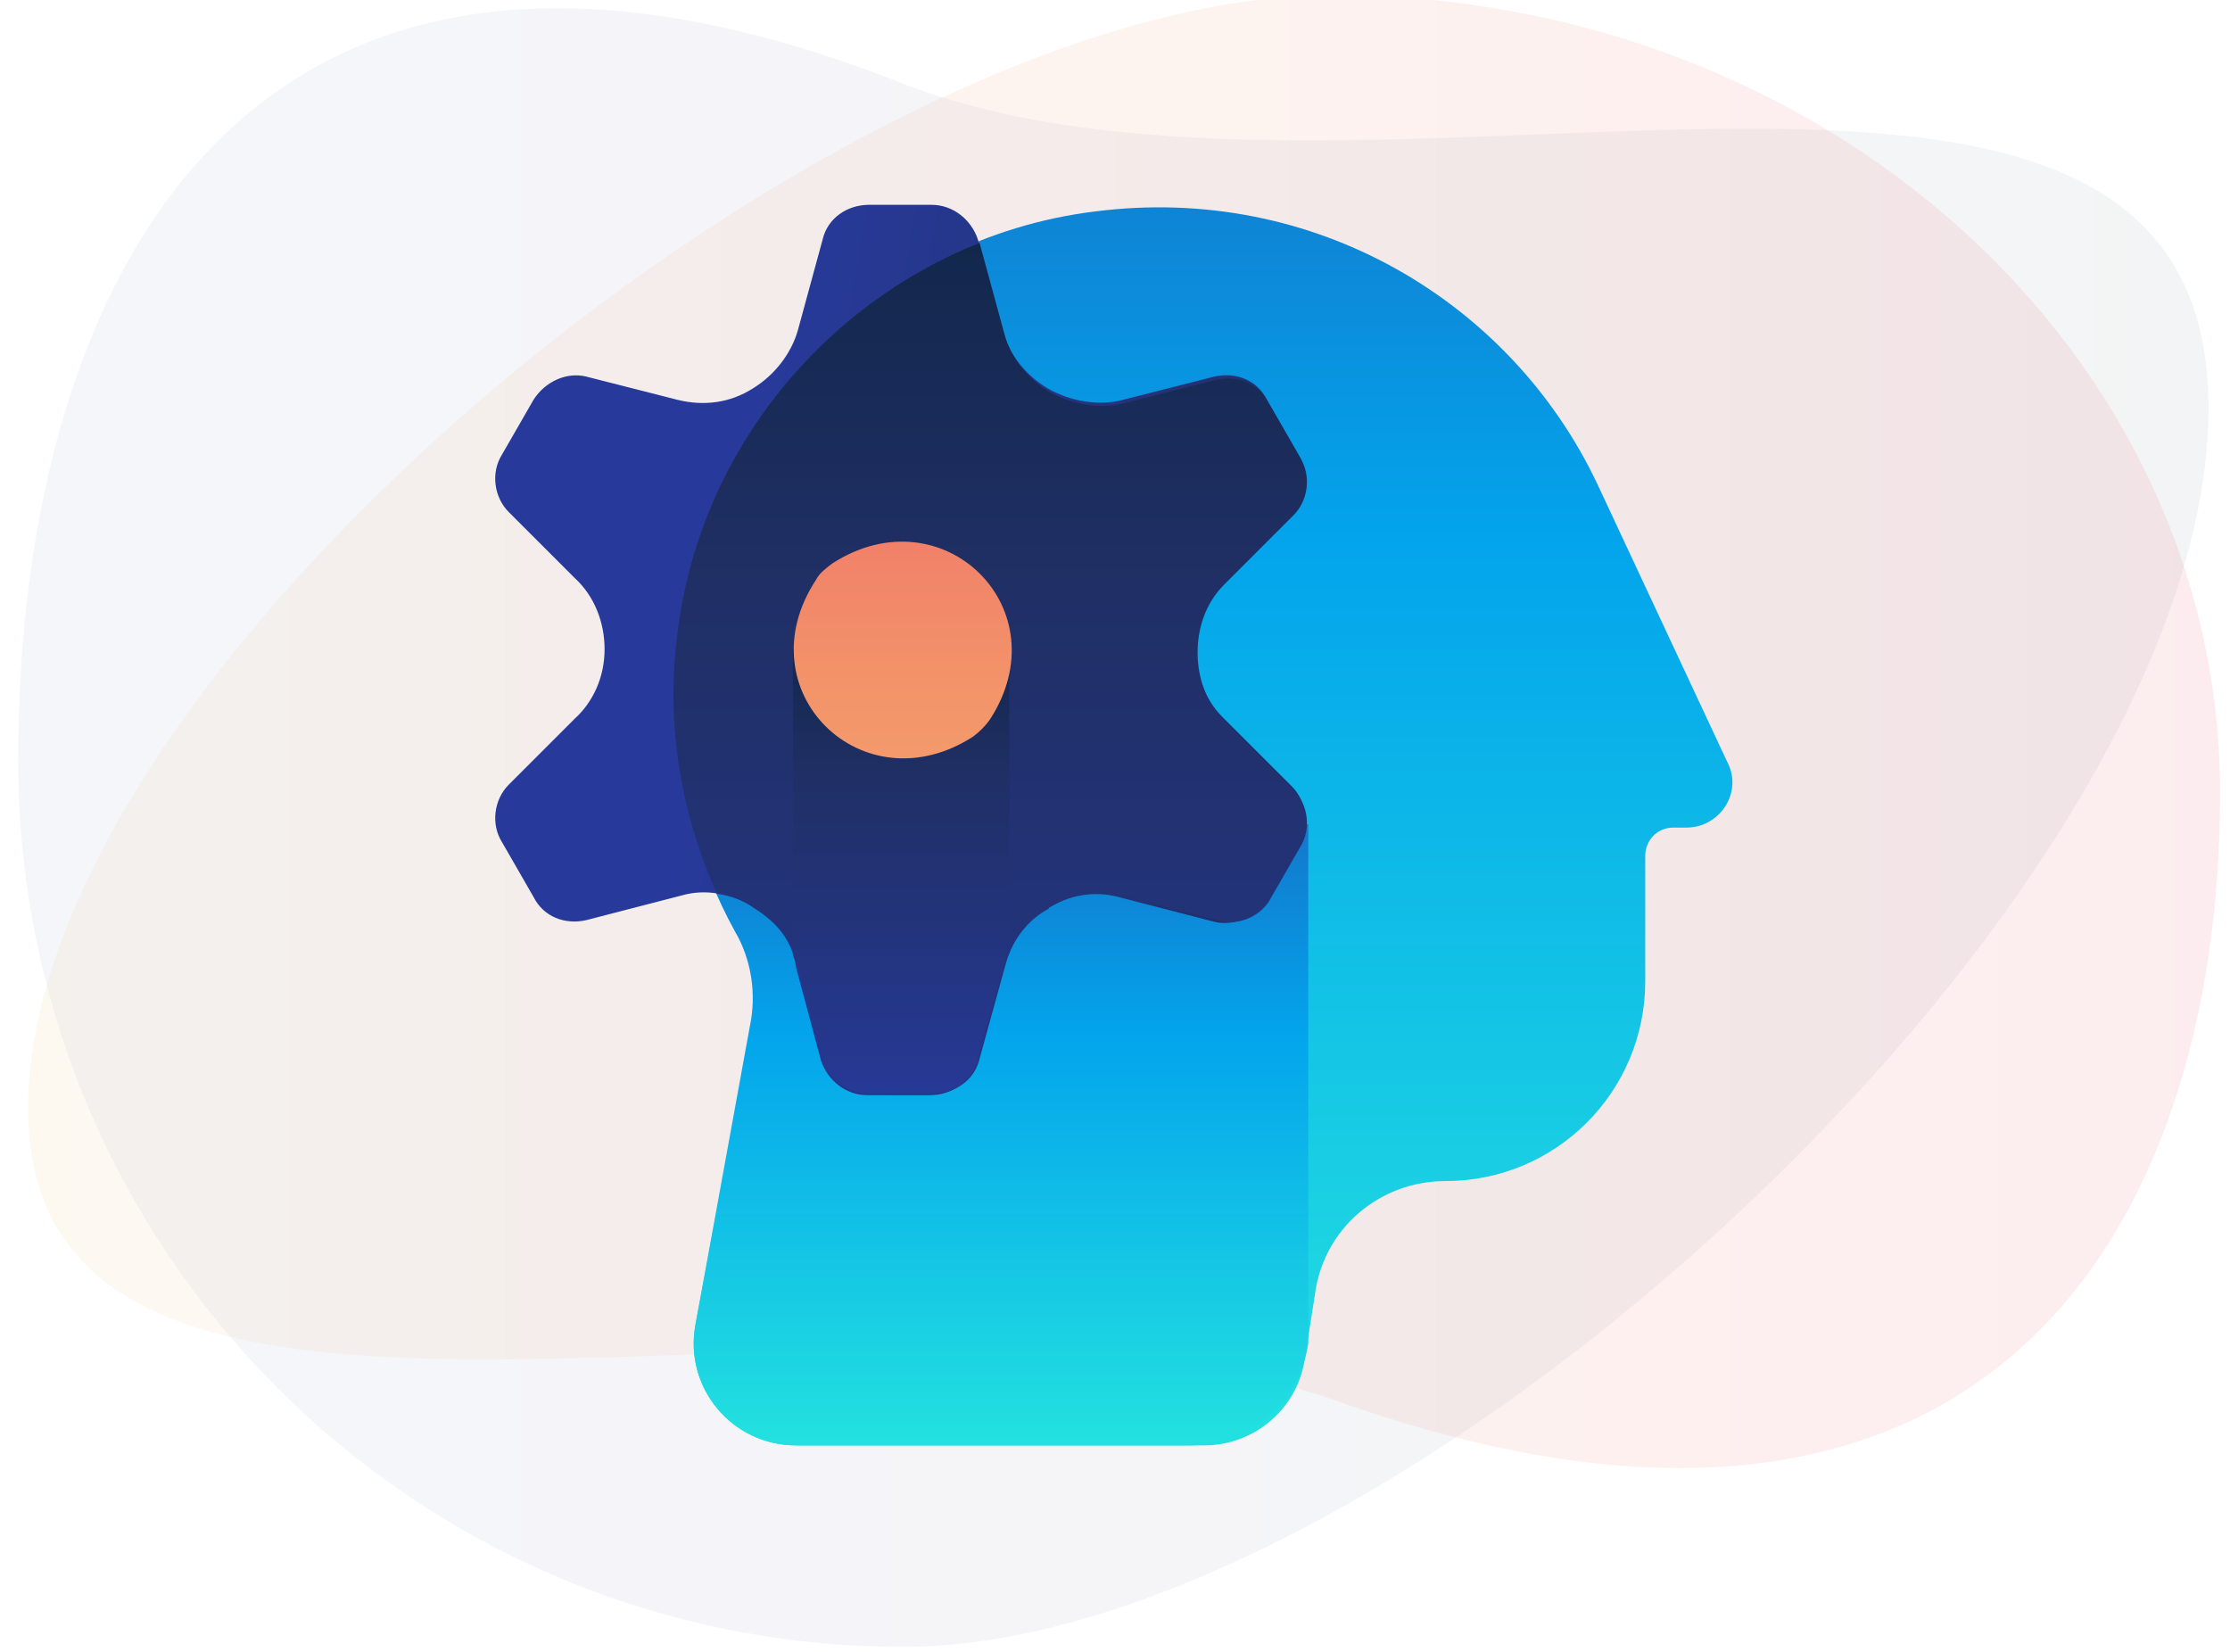
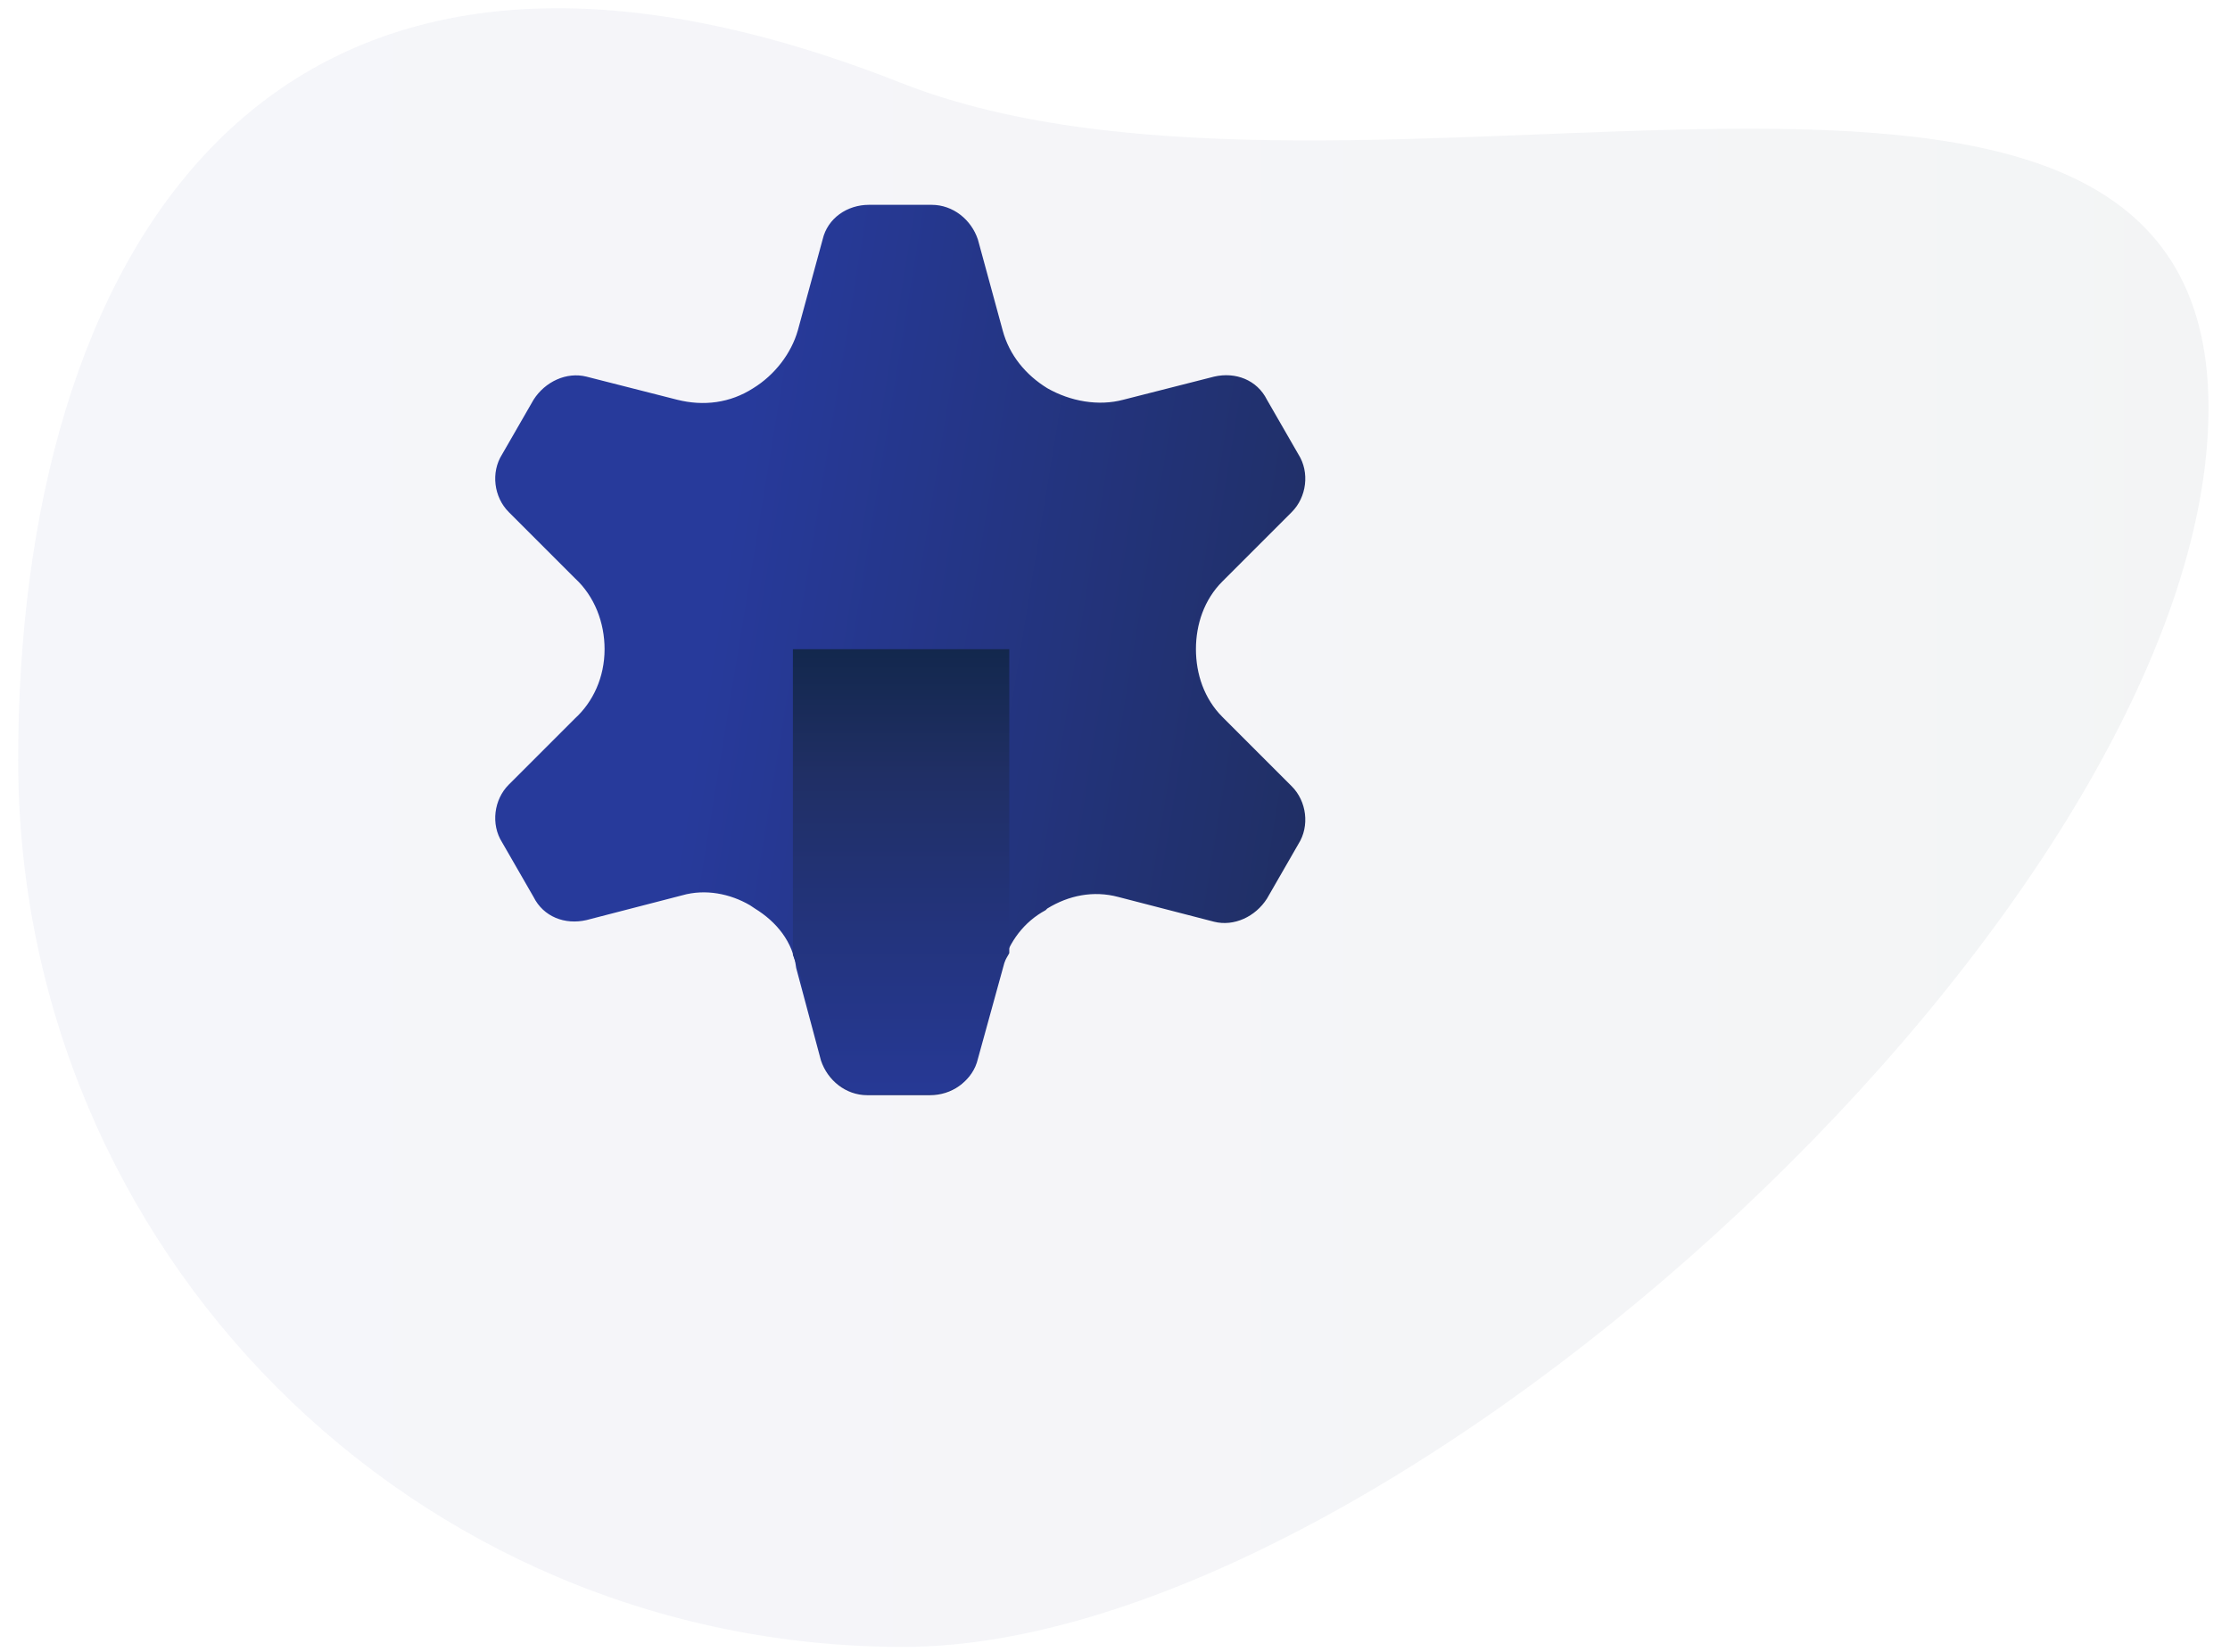
<svg xmlns="http://www.w3.org/2000/svg" id="Layer_1" x="0px" y="0px" width="135px" height="100px" viewBox="0 0 135 100" style="enable-background:new 0 0 135 100;" xml:space="preserve">
  <style type="text/css">	.st0{opacity:5.000000e-02;}	.st1{fill-rule:evenodd;clip-rule:evenodd;fill:url(#SVGID_1_);}	.st2{opacity:0.1;fill-rule:evenodd;clip-rule:evenodd;fill:url(#SVGID_2_);}	.st3{fill:url(#SVGID_3_);}	.st4{fill:url(#SVGID_4_);}	.st5{fill:url(#SVGID_5_);}	.st6{fill:url(#SVGID_6_);}	.st7{fill:url(#SVGID_7_);}	.st8{fill:url(#SVGID_8_);}</style>
  <g class="st0">
    <linearGradient id="SVGID_1_" gradientUnits="userSpaceOnUse" x1="1.113" y1="50.102" x2="133.742" y2="50.102">
      <stop offset="0" style="stop-color:#273A9B" />
      <stop offset="0.56" style="stop-color:#202F65" />
      <stop offset="1" style="stop-color:#021E2F" />
    </linearGradient>
    <path class="st1" d="M54.5,5c27.6,10.9,79.2-10,79.2,19.7s-49.3,75-79,75S1.1,75.7,1.1,46S15.4-10.4,54.5,5z" />
  </g>
  <linearGradient id="SVGID_2_" gradientUnits="userSpaceOnUse" x1="1.701" y1="44.293" x2="134.33" y2="44.293">
    <stop offset="0" style="stop-color:#F3C57A" />
    <stop offset="0.494" style="stop-color:#F39369" />
    <stop offset="1" style="stop-color:#E94867" />
  </linearGradient>
-   <path class="st2" d="M80.9,84.8c-27.6-9.8-79.2,9-79.2-17.7S51-0.3,80.7-0.3s53.7,21.6,53.7,48.3S120,98.7,80.9,84.8z" />
  <g>
    <linearGradient id="SVGID_3_" gradientUnits="userSpaceOnUse" x1="62.122" y1="95.833" x2="62.122" y2="-25.132" gradientTransform="matrix(-1 0 0 1 135 0)">
      <stop offset="3.645830e-03" style="stop-color:#27E9DE" />
      <stop offset="0.524" style="stop-color:#03A4EC" />
      <stop offset="1" style="stop-color:#2547A8" />
    </linearGradient>
-     <path class="st3" d="M45.5,62c0.3-1.9,0.1-3.8-0.9-5.5c-3-5.3-4.5-11.7-3.6-18.4C42.7,25,53.2,14.4,66.3,12.8  c13.3-1.7,25.2,5.5,30.4,16.5l7.9,16.9c0.9,1.8-0.5,3.9-2.5,3.9h-0.8c-1,0-1.7,0.8-1.7,1.7v7.6c0,6.7-5.4,12.1-12.1,12.1h0  c-4,0-7.4,2.9-7.9,6.9L79,82.2c-0.4,3-3,5.3-6.1,5.3H48.2c-3.9,0-6.8-3.5-6.1-7.3L45.5,62z" />
    <linearGradient id="SVGID_4_" gradientUnits="userSpaceOnUse" x1="74.484" y1="90.793" x2="74.484" y2="36.697" gradientTransform="matrix(-1 0 0 1 135 0)">
      <stop offset="3.645830e-03" style="stop-color:#27E9DE" />
      <stop offset="0.524" style="stop-color:#03A4EC" />
      <stop offset="1" style="stop-color:#2547A8" />
    </linearGradient>
-     <path class="st4" d="M41.9,49.9h37.3v31.4v0c-0.5,3.6-3.6,6.2-7.2,6.2H48.2c-3.9,0-6.8-3.5-6.1-7.3l3.3-18.1c0.4-1.9,0.1-4-0.9-5.7  C43.4,54.4,42.5,52.2,41.9,49.9z" />
    <g>
      <g>
        <linearGradient id="SVGID_5_" gradientUnits="userSpaceOnUse" x1="91.722" y1="37.486" x2="26.32" y2="48.2" gradientTransform="matrix(-1 0 0 1 135 0)">
          <stop offset="0" style="stop-color:#273A9B" />
          <stop offset="0.56" style="stop-color:#202F65" />
          <stop offset="1" style="stop-color:#021E2F" />
        </linearGradient>
        <path class="st5" d="M36.6,39.3L36.6,39.3c0-1.6-0.6-3.2-1.8-4.3l-4-4c-0.9-0.9-1.1-2.4-0.4-3.5l1.9-3.3c0.7-1.1,2-1.7,3.2-1.4    l5.5,1.4c1.6,0.4,3.2,0.2,4.6-0.7l0,0c1.3-0.8,2.3-2.1,2.7-3.5l1.5-5.5c0.3-1.3,1.5-2.1,2.8-2.1h3.8c1.3,0,2.4,0.9,2.8,2.1    l1.5,5.5c0.4,1.5,1.4,2.7,2.7,3.5l0,0c1.4,0.8,3.1,1.1,4.6,0.7l5.5-1.4c1.3-0.3,2.6,0.2,3.2,1.4l1.9,3.3c0.7,1.1,0.5,2.6-0.4,3.5    l-4.2,4.2c-1.1,1.1-1.6,2.6-1.6,4.1c0,0,0,0,0,0c0,0,0,0,0,0c0,1.5,0.5,3,1.6,4.1l4.2,4.2c0.9,0.9,1.1,2.4,0.4,3.5l-1.9,3.3    c-0.7,1.1-2,1.7-3.2,1.4l-5.8-1.5c-1.5-0.4-3-0.1-4.3,0.7c0,0-0.1,0.1-0.1,0.1c-1.3,0.7-2.2,1.9-2.6,3.3l-1.6,5.8    c-0.3,1.3-1.5,2.1-2.8,2.1h-3.8c-1.3,0-2.4-0.9-2.8-2.1l-1.5-5.6C48,57,47,55.8,45.7,55l-0.3-0.2c-1.2-0.7-2.7-1-4.1-0.6    l-5.8,1.5c-1.3,0.3-2.6-0.2-3.2-1.4l-1.9-3.3c-0.7-1.1-0.5-2.6,0.4-3.5l4-4C35.9,42.5,36.6,41,36.6,39.3L36.6,39.3z" />
        <linearGradient id="SVGID_6_" gradientUnits="userSpaceOnUse" x1="75.027" y1="92.223" x2="75.027" y2="-9.619" gradientTransform="matrix(-1 0 0 1 135 0)">
          <stop offset="0" style="stop-color:#273A9B" />
          <stop offset="0.56" style="stop-color:#202F65" />
          <stop offset="1" style="stop-color:#021E2F" />
        </linearGradient>
-         <path class="st6" d="M73.7,55.7l-5.8-1.5c-1.5-0.4-3-0.1-4.3,0.7c0,0-0.1,0-0.1,0.1c-1.3,0.7-2.2,1.9-2.6,3.3l-1.6,5.8    c-0.3,1.3-1.5,2.1-2.8,2.1h-3.8c-1.3,0-2.4-0.9-2.8-2.1l-1.5-5.6C48,57,47,55.8,45.7,55l-0.3-0.2c-0.6-0.4-1.3-0.6-2-0.7    c-2.2-4.9-3.2-10.5-2.3-16.4c1.5-10.5,8.7-19.2,18.2-23l1.5,5.5c0.4,1.5,1.4,2.7,2.7,3.5l0,0c1.4,0.8,3.1,1.1,4.6,0.7l5.5-1.4    c1.3-0.3,2.6,0.2,3.2,1.4l1.9,3.3c0.7,1.1,0.5,2.6-0.4,3.5l-4.2,4.2c-1.1,1.1-1.6,2.6-1.6,4.1c0,0,0,0,0,0c0,0,0,0,0,0    c0,1.5,0.5,3,1.6,4.1l4.2,4.2c0.9,0.9,1.1,2.4,0.4,3.5l-1.9,3.3C76.2,55.5,74.9,56.1,73.7,55.7z" />
        <linearGradient id="SVGID_7_" gradientUnits="userSpaceOnUse" x1="80.406" y1="68.529" x2="80.406" y2="29.926" gradientTransform="matrix(-1 0 0 1 135 0)">
          <stop offset="0" style="stop-color:#273A9B" />
          <stop offset="0.56" style="stop-color:#202F65" />
          <stop offset="1" style="stop-color:#021E2F" />
        </linearGradient>
        <path class="st7" d="M61.1,57.7c-0.1,0.2-0.2,0.3-0.3,0.6l-1.6,5.8c-0.3,1.3-1.5,2.1-2.8,2.1h-3.8c-1.3,0-2.4-0.9-2.8-2.1    l-1.5-5.6c-0.1-0.2-0.2-0.4-0.3-0.7V39.3h13.1V57.7z" />
      </g>
      <linearGradient id="SVGID_8_" gradientUnits="userSpaceOnUse" x1="80.406" y1="75.669" x2="80.406" y2="5.989" gradientTransform="matrix(-1 0 0 1 135 0)">
        <stop offset="0" style="stop-color:#F3C57A" />
        <stop offset="0.494" style="stop-color:#F39369" />
        <stop offset="1" style="stop-color:#E94867" />
      </linearGradient>
-       <path class="st8" d="M49.4,35.1c-4.4,6.7,2.8,13.8,9.5,9.5c0.4-0.3,0.7-0.6,1-1c4.4-6.7-2.8-13.8-9.5-9.5   C50,34.4,49.6,34.7,49.4,35.1z" />
    </g>
  </g>
</svg>